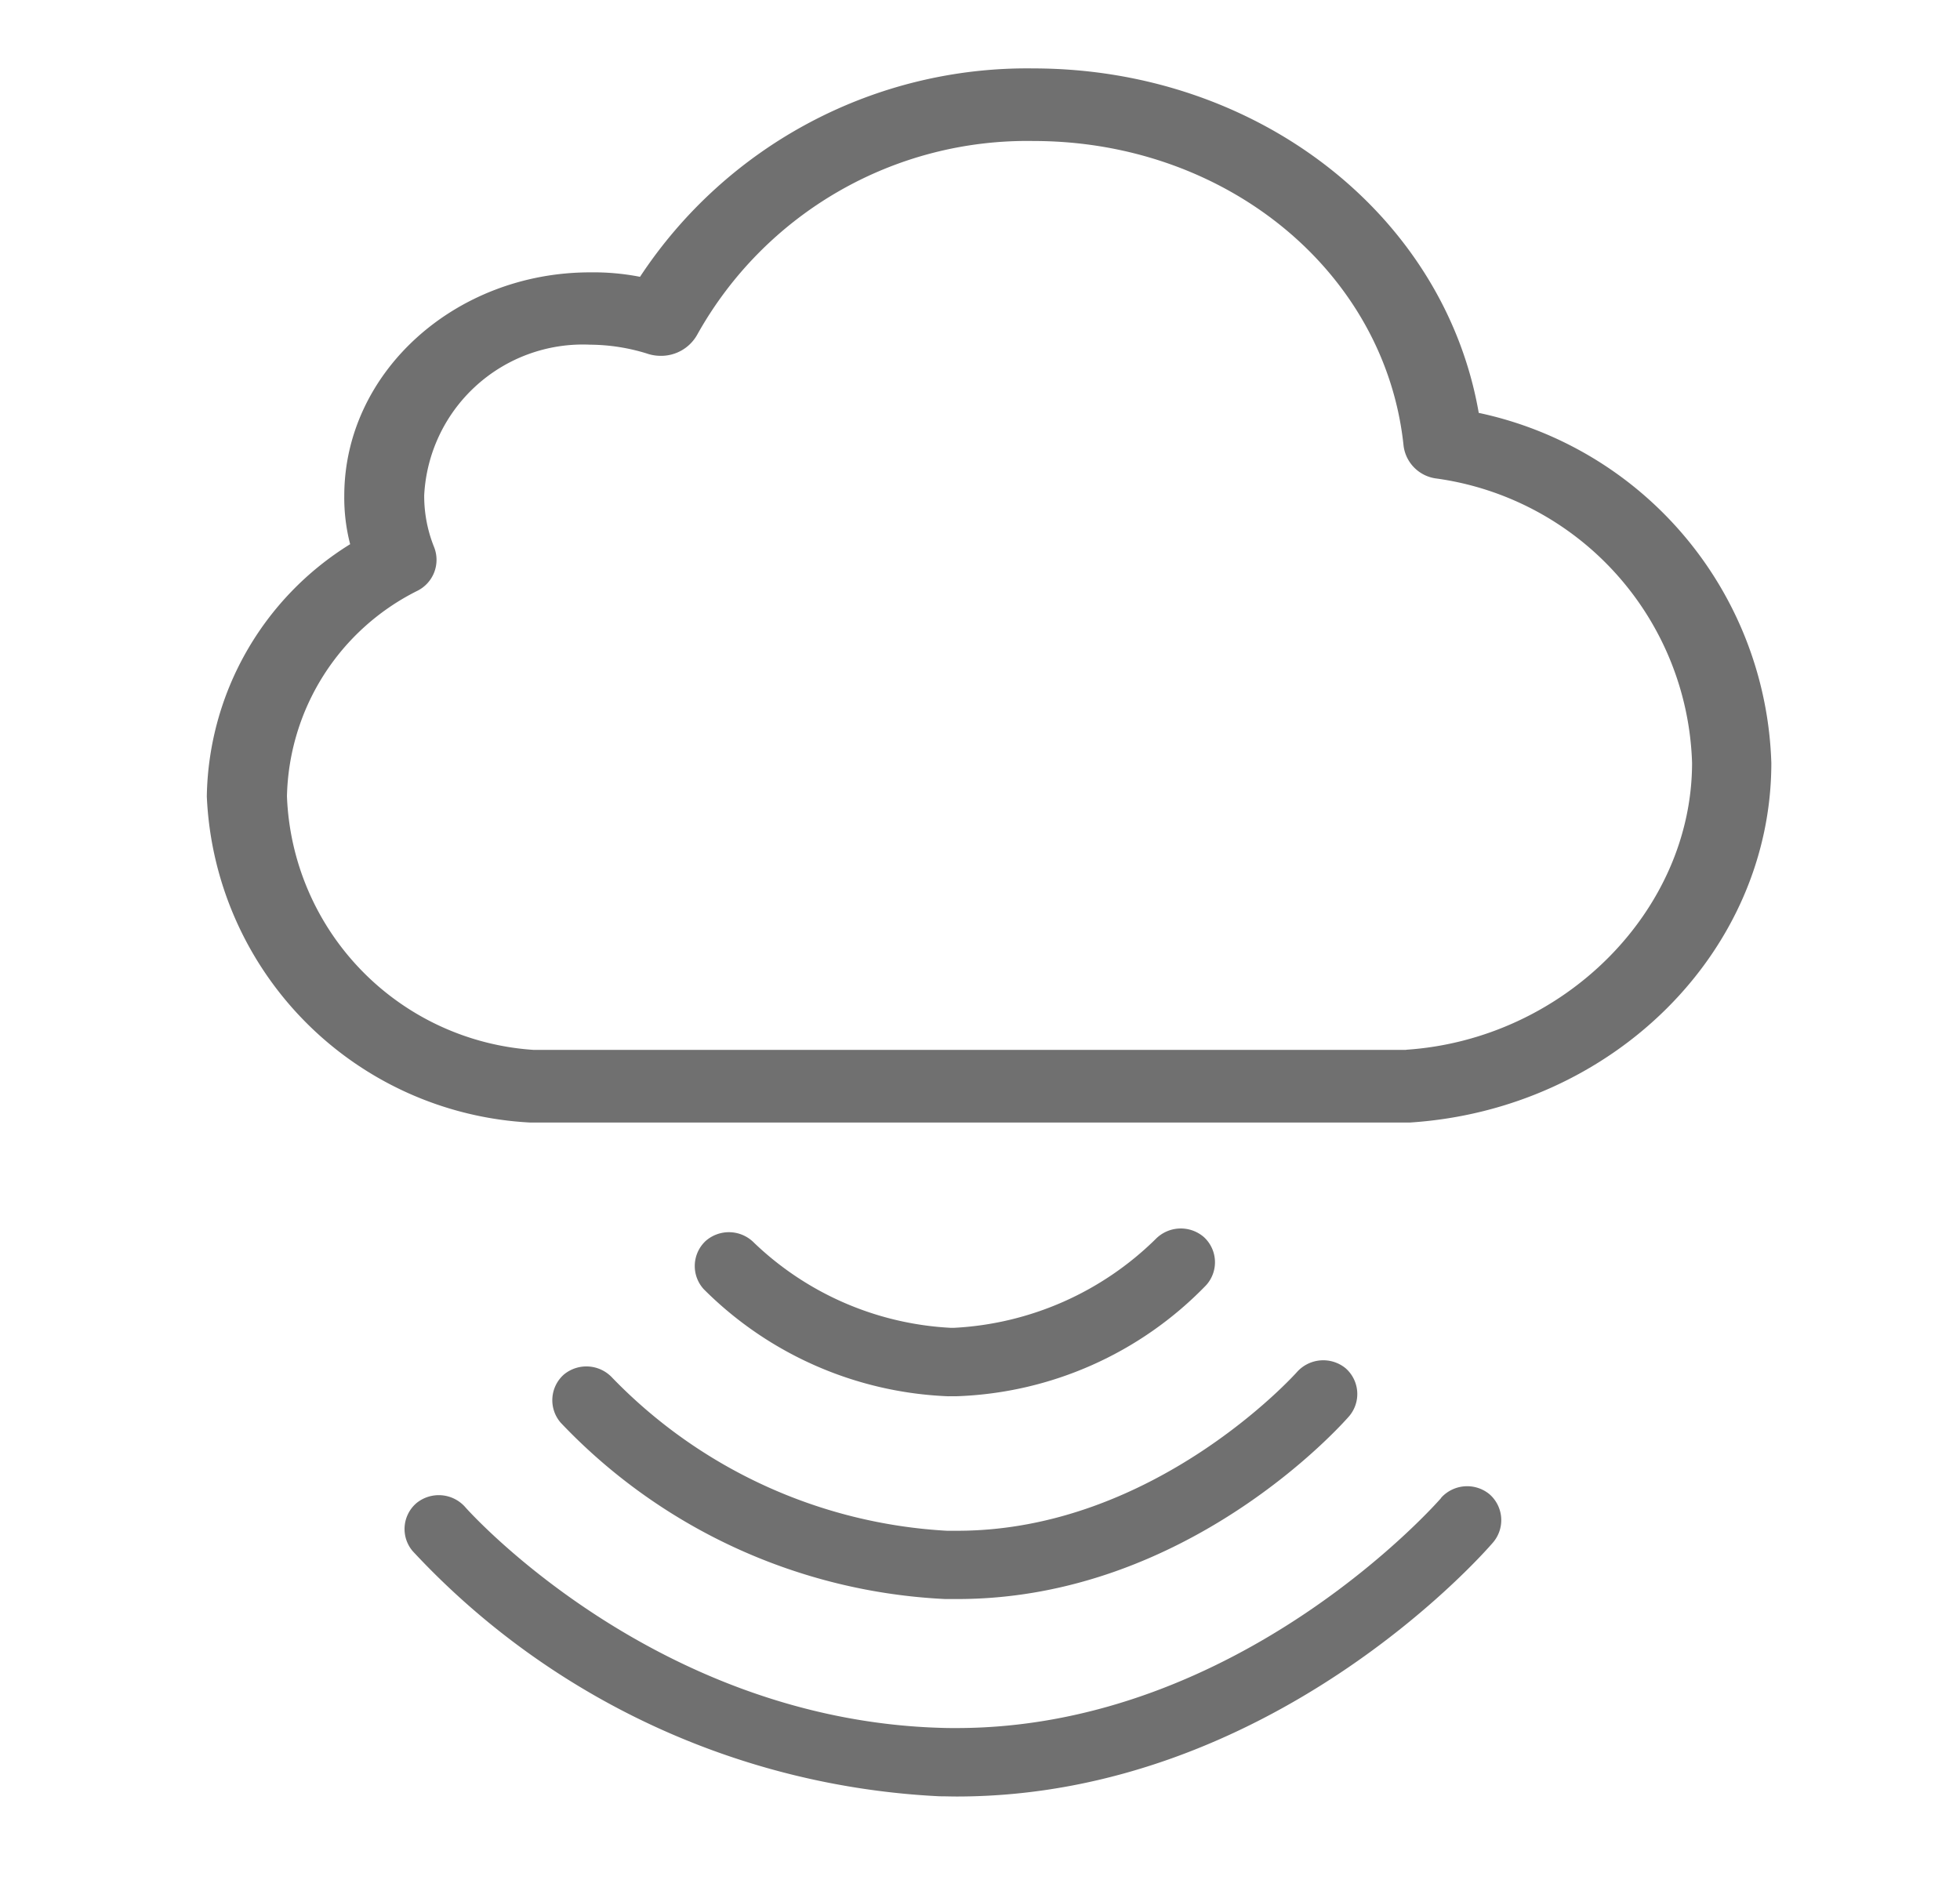
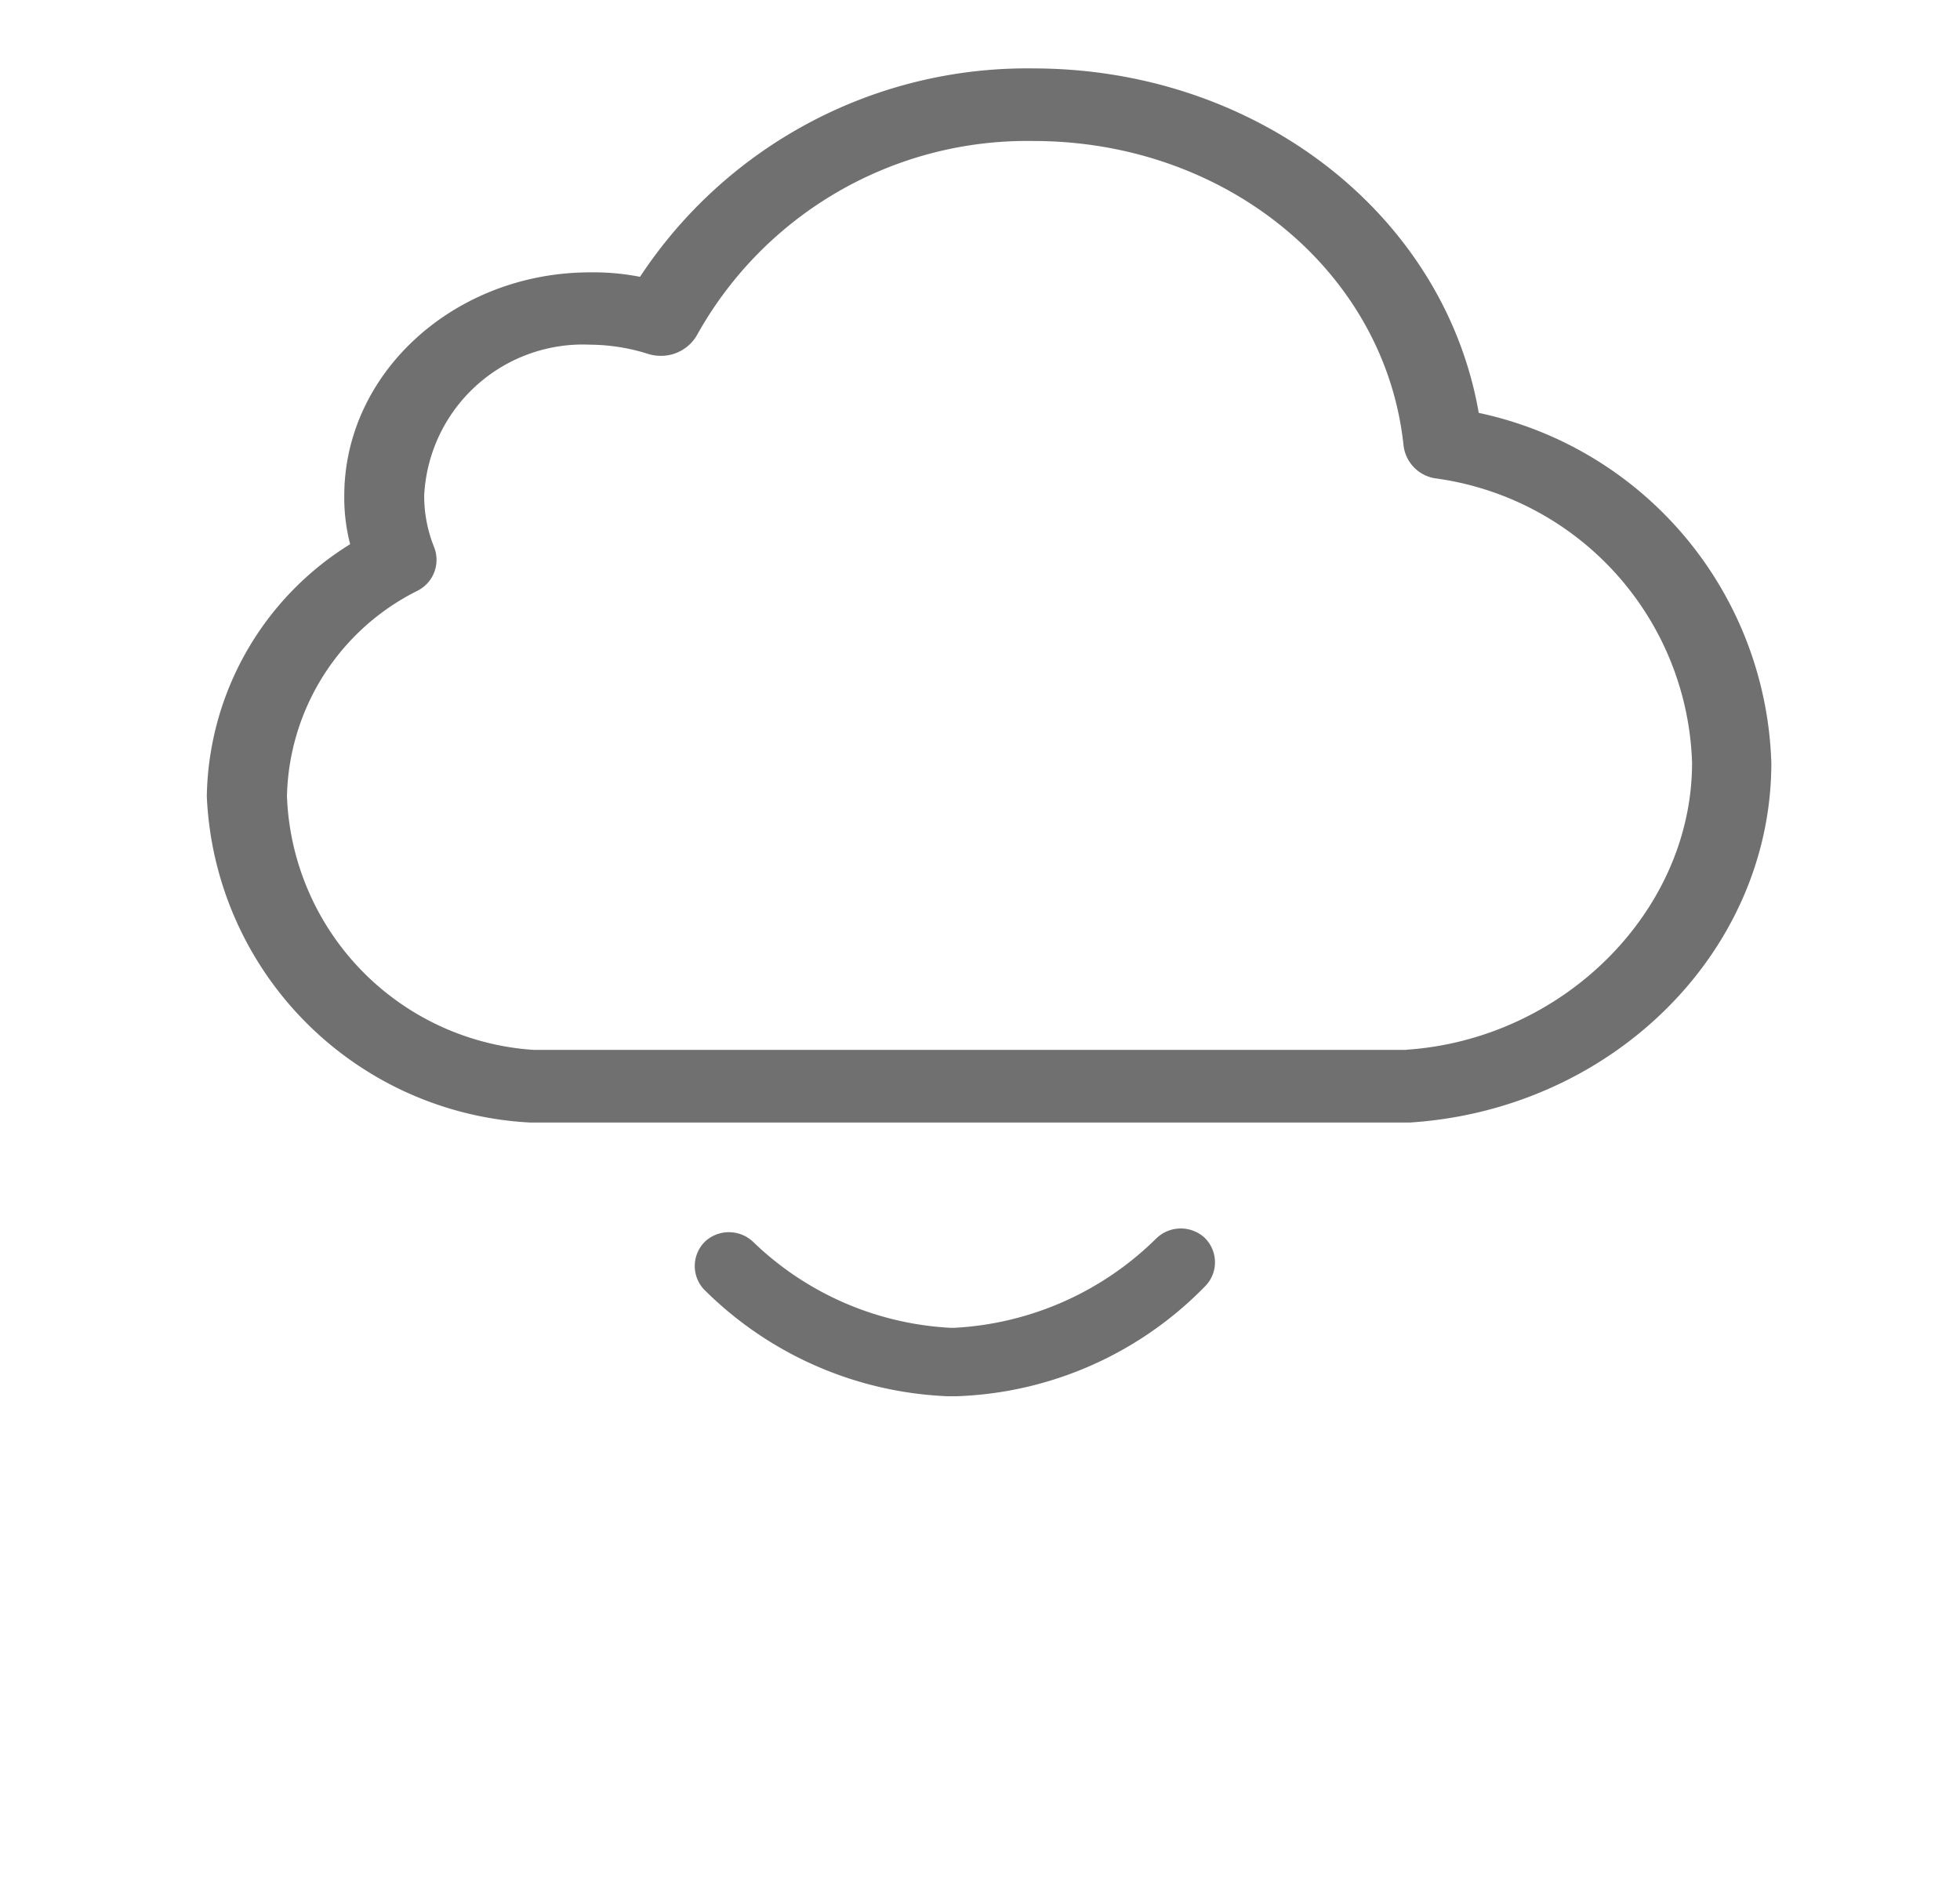
<svg xmlns="http://www.w3.org/2000/svg" width="54" height="52" viewBox="0 0 54 52">
  <defs>
    <clipPath id="clip-path">
      <rect id="矩形_6477" data-name="矩形 6477" width="54" height="52" transform="translate(-10433 389)" fill="#fff" opacity="0.68" />
    </clipPath>
  </defs>
  <g id="蒙版组_311" data-name="蒙版组 311" transform="translate(10433 -389)" clip-path="url(#clip-path)">
    <g id="组_9771" data-name="组 9771">
      <path id="路径_11717" data-name="路径 11717" d="M35.043,9.491C34.093,4.031,28.941,0,22.765,0a12.768,12.768,0,0,0-10.83,5.742,6.687,6.687,0,0,0-1.373-.123c-3.726,0-6.775,2.759-6.775,6.158a5.108,5.108,0,0,0,.162,1.332A8.325,8.325,0,0,0,0,20.056a9.406,9.406,0,0,0,8.918,8.988H33.137c5.594-.357,9.967-4.714,9.967-9.907a10.183,10.183,0,0,0-8.06-9.646m-2,17.551H9.008a7.278,7.278,0,0,1-6.8-6.986A6.484,6.484,0,0,1,5.787,14.4a.953.953,0,0,0,.472-1.218,3.768,3.768,0,0,1-.27-1.419,4.378,4.378,0,0,1,4.573-4.151,5.375,5.375,0,0,1,1.558.242,1.175,1.175,0,0,0,.385.065,1.139,1.139,0,0,0,1-.572A10.407,10.407,0,0,1,22.778,2c5.315,0,9.7,3.614,10.195,8.406a1.041,1.041,0,0,0,.913.894,8.169,8.169,0,0,1,7.034,7.832c0,4.075-3.533,7.616-7.876,7.906" transform="translate(-10427.302 390.885)" fill="#707070" />
      <path id="路径_11718" data-name="路径 11718" d="M22.561,41.64c.071,0,.14,0,.209,0a10.033,10.033,0,0,0,6.883-3.055.941.941,0,0,0-.057-1.33.971.971,0,0,0-1.331.055,8.547,8.547,0,0,1-5.544,2.444l-.111,0A8.465,8.465,0,0,1,17.2,37.409a.97.97,0,0,0-1.331-.048.945.945,0,0,0-.052,1.33,10.078,10.078,0,0,0,6.748,2.95" transform="translate(-10429.427 385.83)" fill="#707070" />
-       <path id="路径_11719" data-name="路径 11719" d="M12.673,41.7a.972.972,0,0,0-1.331-.085.945.945,0,0,0-.085,1.329A15.627,15.627,0,0,0,21.847,47.8c.115,0,.23,0,.342,0,6.338,0,10.6-4.824,10.782-5.03a.944.944,0,0,0-.094-1.331.972.972,0,0,0-1.331.1c-.038.044-3.92,4.38-9.362,4.38-.095,0-.189,0-.287,0A13.9,13.9,0,0,1,12.673,41.7" transform="translate(-10428.807 385.257)" fill="#707070" />
-       <path id="路径_11720" data-name="路径 11720" d="M34.868,45.566c-.054.063-5.53,6.339-13.356,6.339-.134,0-.267,0-.4-.005-7.939-.218-13.1-6.042-13.147-6.1a.972.972,0,0,0-1.328-.093.94.94,0,0,0-.1,1.328,21.227,21.227,0,0,0,14.517,6.75c.156,0,.312.006.465.006,8.662,0,14.533-6.711,14.779-7a.947.947,0,0,0-.1-1.33.967.967,0,0,0-1.331.1" transform="translate(-10428.163 384.707)" fill="#707070" />
    </g>
  </g>
</svg>